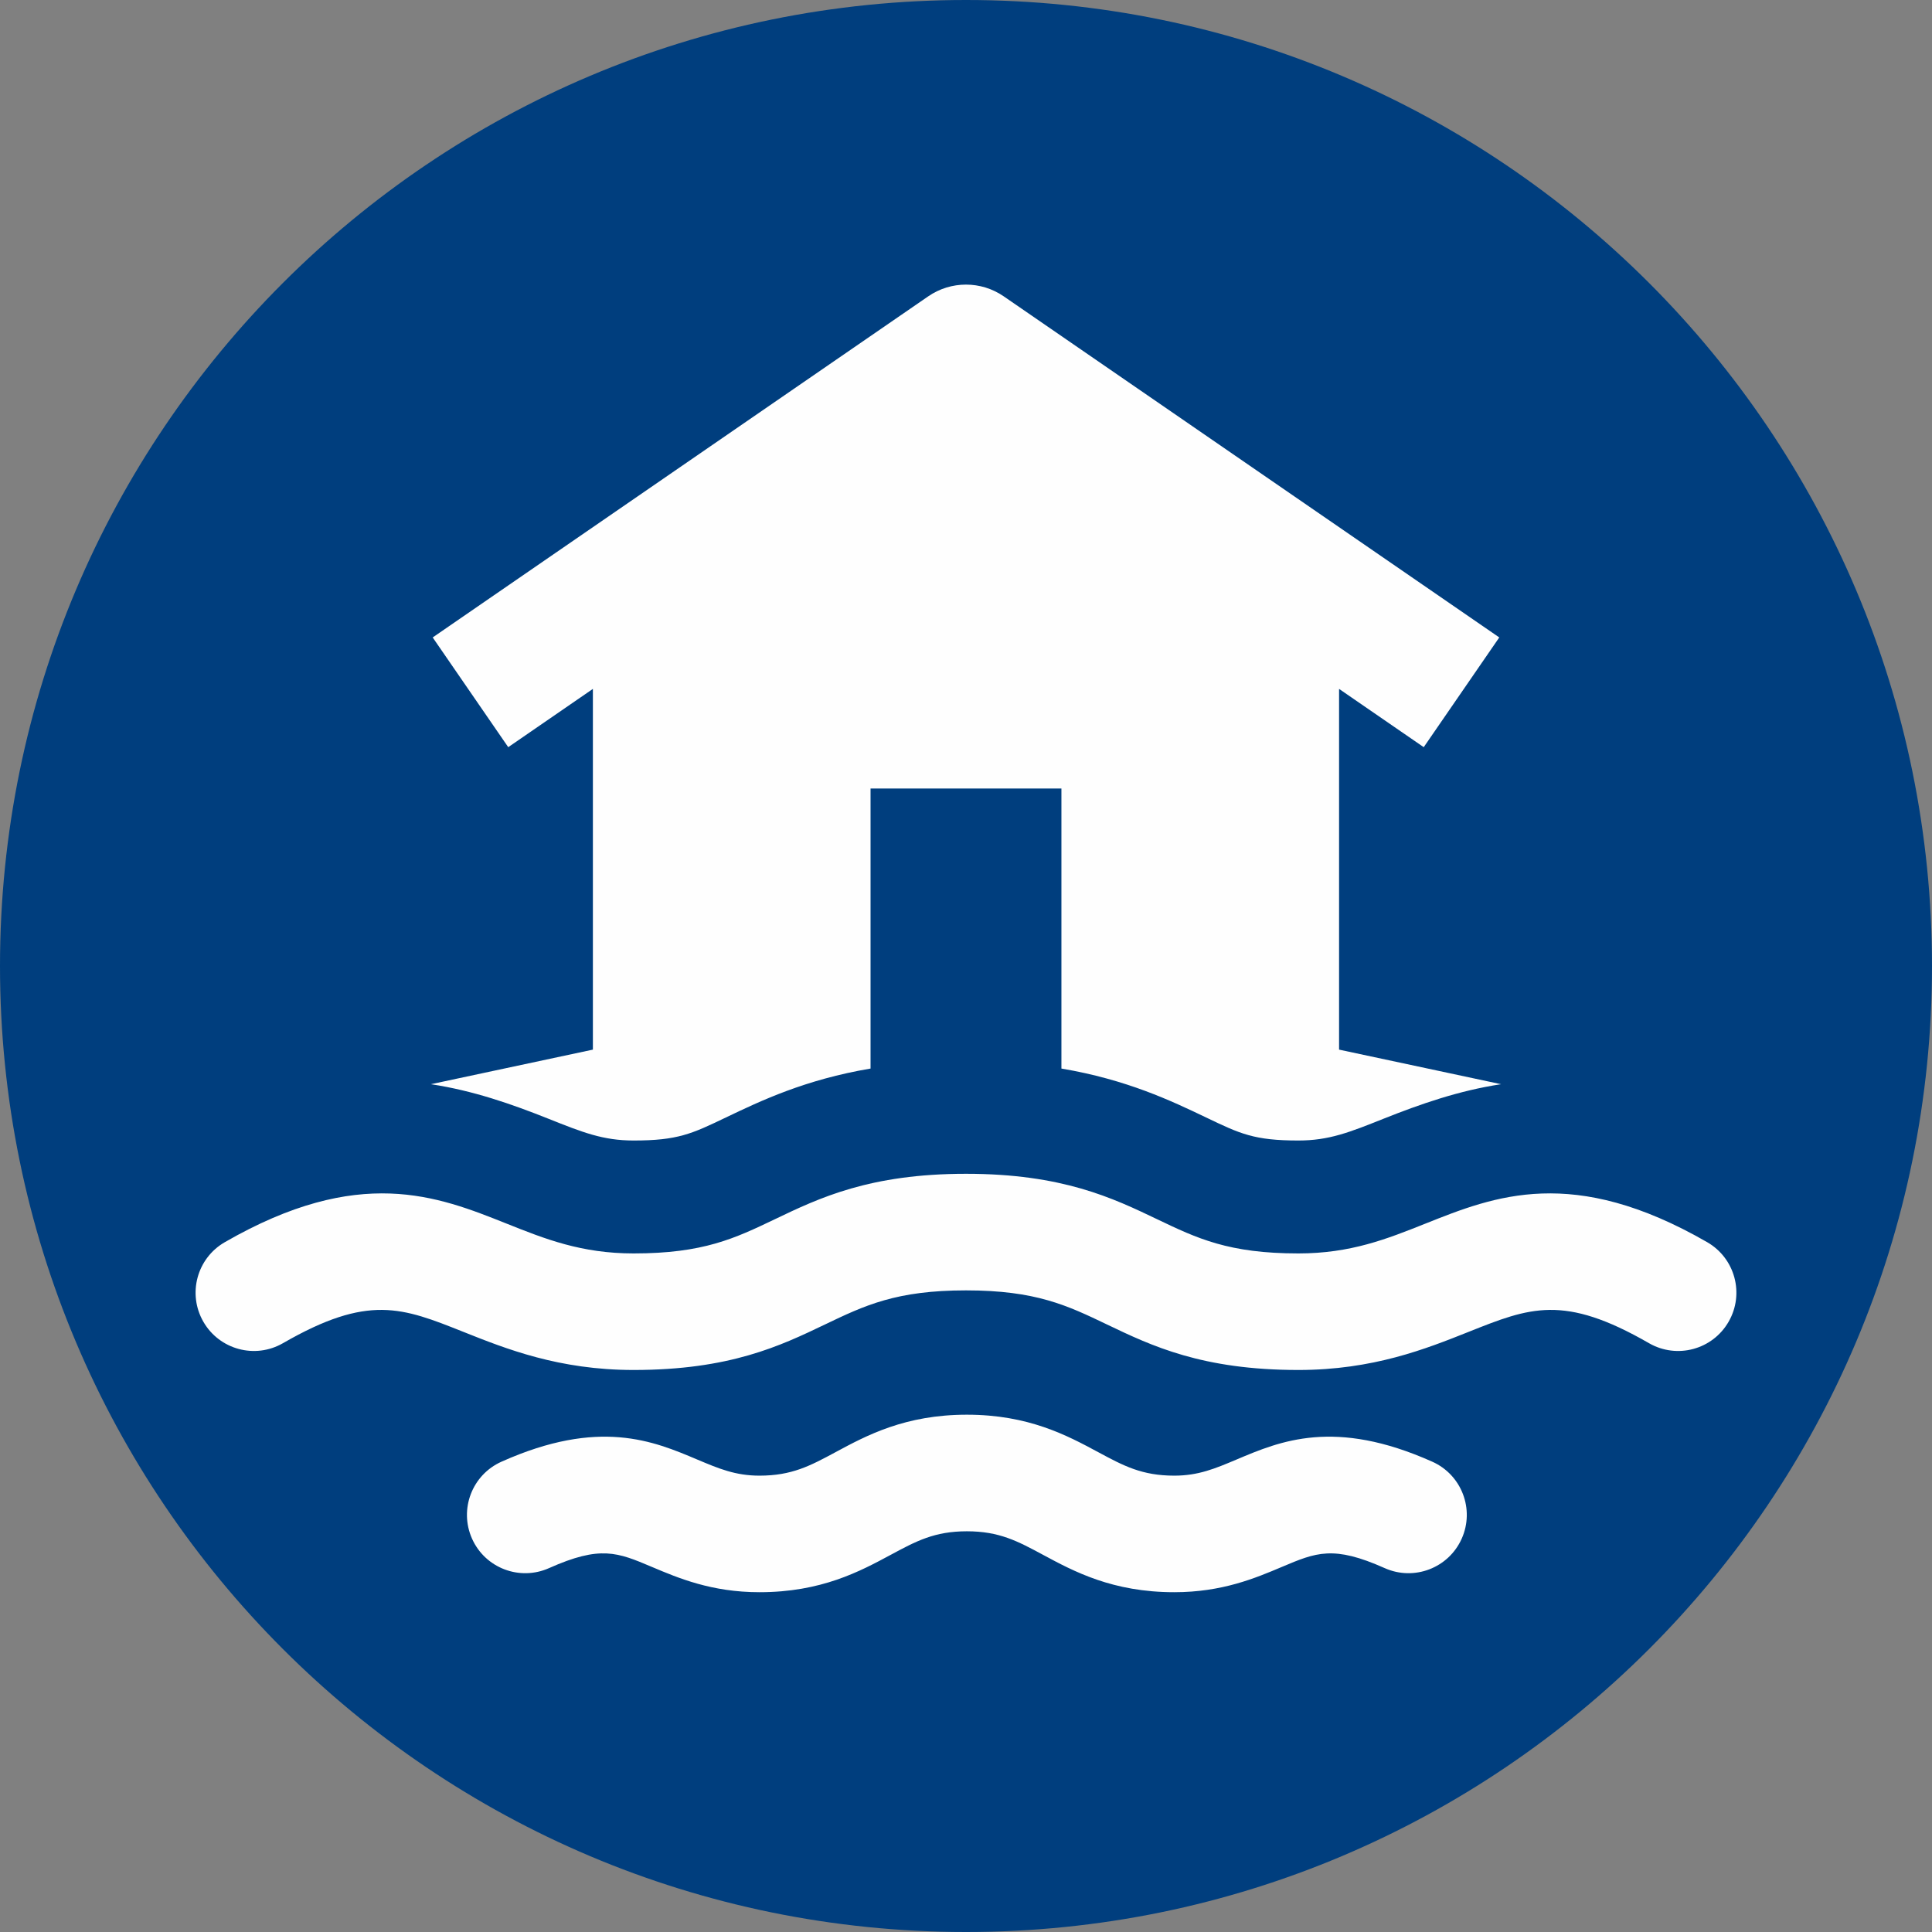
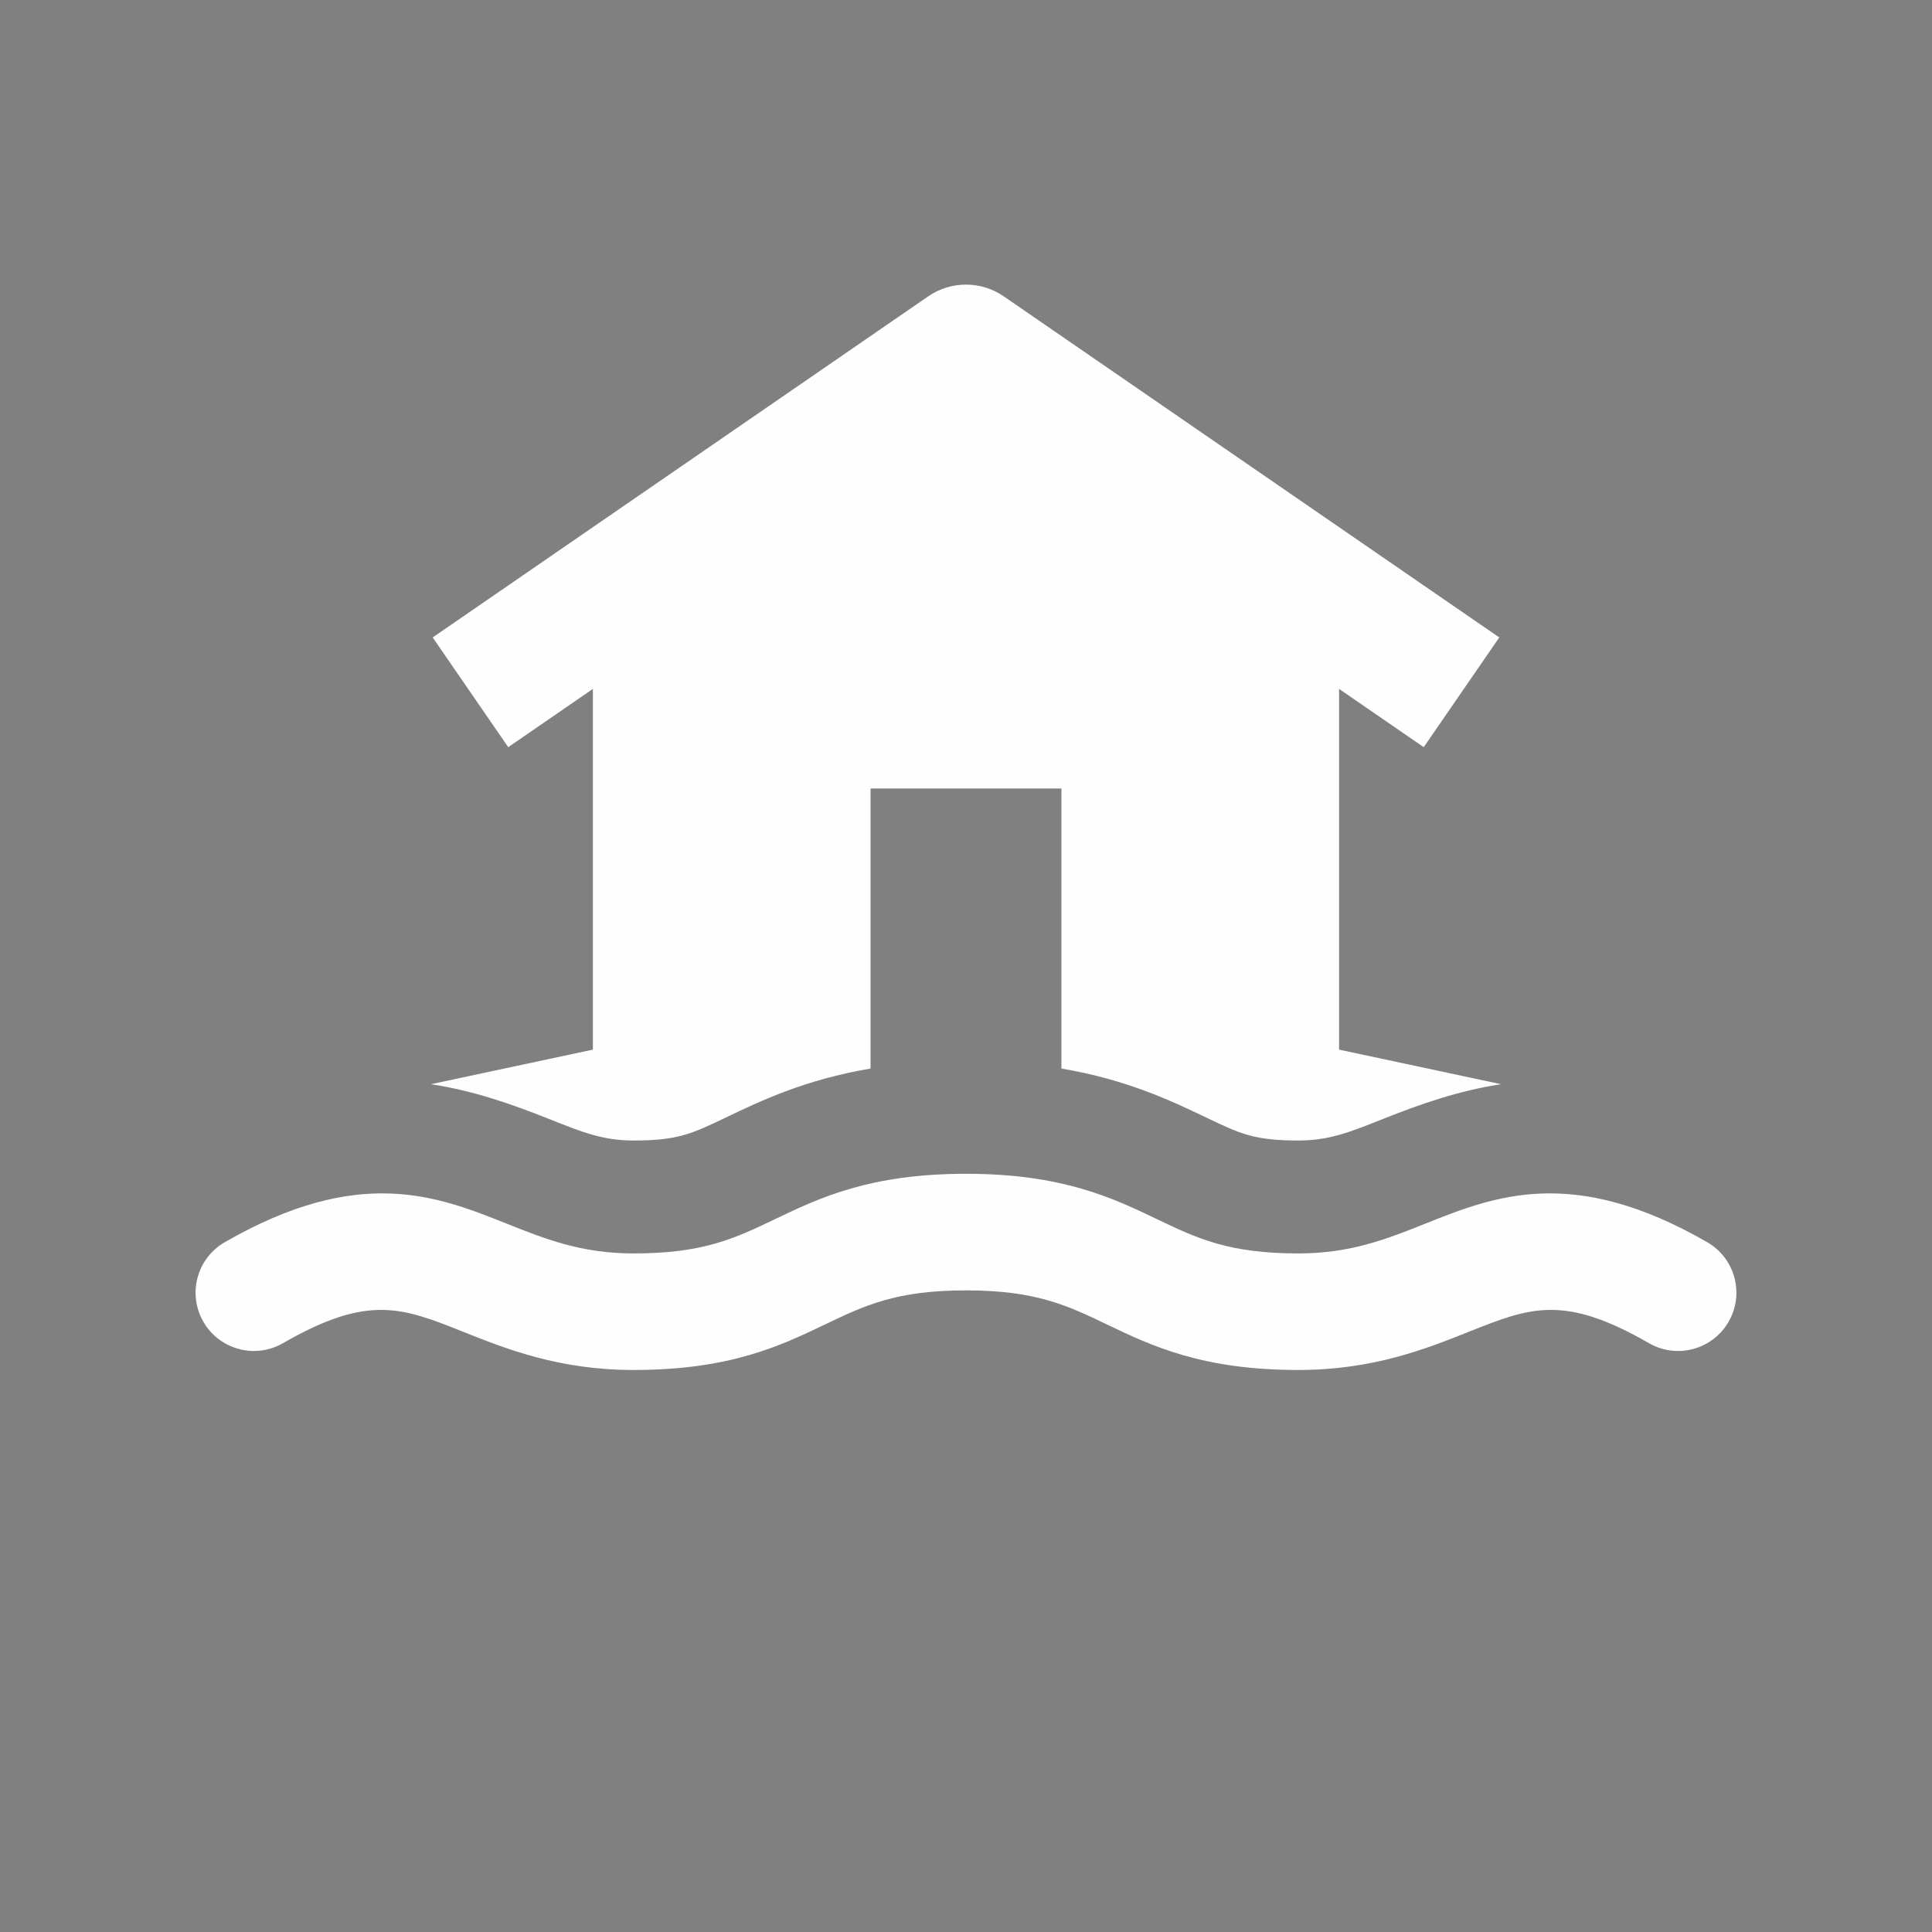
<svg xmlns="http://www.w3.org/2000/svg" width="49px" height="49px" viewBox="0 0 49 49" version="1.1">
  <rect x="0" y="0" width="49" height="49" fill="#808080" stroke="none" />
  <title>atom / Icon - Flood Insurance</title>
  <g id="-" stroke="none" stroke-width="1" fill="none" fill-rule="evenodd">
    <g id="Homepage---Nav-Dropdown---Desktop" transform="translate(-650, -2557)">
      <g id="page-layout-/-Homepage" transform="translate(0, -7)">
        <g id="Group-3" transform="translate(170, 2564)">
          <g id="atom-/-Icon---Flood-Insurance" transform="translate(480, 0)">
            <g id="Group-21">
-               <path d="M24.5,49 C38.031,49 49,38.031 49,24.5 C49,10.969 38.031,0 24.5,0 C10.969,0 0,10.969 0,24.5 C0,38.031 10.969,49 24.5,49" id="Fill-92" fill="#003E7E" />
              <path d="M10.929,27.498 C11.999,27.66 12.975,28.001 13.91,28.374 C14.772,28.718 15.293,28.926 16.07,28.926 C17.191,28.926 17.548,28.755 18.41,28.342 C19.298,27.917 20.42,27.382 22.079,27.101 L22.079,19.999 L26.92,19.999 L26.92,27.101 C28.58,27.382 29.701,27.917 30.59,28.342 C31.451,28.755 31.808,28.926 32.93,28.926 C33.707,28.926 34.227,28.718 35.089,28.374 C36.025,28.001 37.001,27.66 38.071,27.498 L33.962,26.621 L33.962,17.472 L36.109,18.95 L38.025,16.167 L25.457,7.516 C24.881,7.119 24.118,7.119 23.542,7.516 L10.974,16.167 L12.89,18.95 L15.037,17.472 L15.037,26.621 L10.929,27.498 Z" id="Fill-131" fill="#FEFEFE" />
              <path d="M43.299,31.505 C39.891,29.541 37.904,30.334 36.151,31.034 C35.177,31.422 34.258,31.79 32.93,31.79 C31.158,31.79 30.362,31.407 29.353,30.925 C28.223,30.384 26.943,29.77 24.5,29.77 C22.057,29.77 20.776,30.384 19.647,30.925 C18.638,31.407 17.842,31.79 16.07,31.79 C14.742,31.79 13.822,31.422 12.849,31.034 C11.096,30.334 9.109,29.541 5.701,31.505 C4.993,31.913 4.751,32.816 5.158,33.523 C5.566,34.231 6.47,34.474 7.177,34.066 C9.343,32.818 10.199,33.16 11.752,33.779 C12.831,34.209 14.174,34.746 16.07,34.746 C18.513,34.746 19.794,34.133 20.923,33.592 C21.932,33.109 22.728,32.727 24.5,32.727 C26.272,32.727 27.068,33.109 28.076,33.592 C29.206,34.133 30.487,34.746 32.93,34.746 C34.826,34.746 36.169,34.209 37.248,33.779 C38.801,33.16 39.656,32.818 41.822,34.066 C42.53,34.474 43.434,34.231 43.841,33.523 C44.249,32.816 44.006,31.913 43.299,31.505" id="Fill-133" fill="#FEFEFE" />
-               <path d="M36.326,37.072 C33.849,35.964 32.47,36.548 31.362,37.017 C30.821,37.245 30.395,37.426 29.783,37.426 C28.961,37.426 28.496,37.176 27.853,36.83 C27.067,36.407 26.089,35.88 24.522,35.88 C22.955,35.88 21.977,36.407 21.192,36.83 C20.549,37.176 20.084,37.426 19.262,37.426 C18.65,37.426 18.224,37.245 17.683,37.017 C16.575,36.548 15.196,35.964 12.719,37.072 C11.973,37.405 11.639,38.279 11.972,39.025 C12.305,39.77 13.179,40.104 13.925,39.771 C15.228,39.189 15.664,39.372 16.532,39.74 C17.209,40.026 18.051,40.382 19.262,40.382 C20.829,40.382 21.807,39.856 22.593,39.433 C23.236,39.087 23.7,38.837 24.522,38.837 C25.345,38.837 25.809,39.087 26.452,39.433 C27.238,39.856 28.216,40.382 29.783,40.382 C30.994,40.382 31.836,40.026 32.513,39.74 C33.381,39.373 33.816,39.189 35.119,39.771 C35.865,40.104 36.739,39.77 37.072,39.025 C37.406,38.279 37.071,37.405 36.326,37.072" id="Fill-135" fill="#FEFEFE" />
            </g>
          </g>
        </g>
      </g>
    </g>
  </g>
</svg>